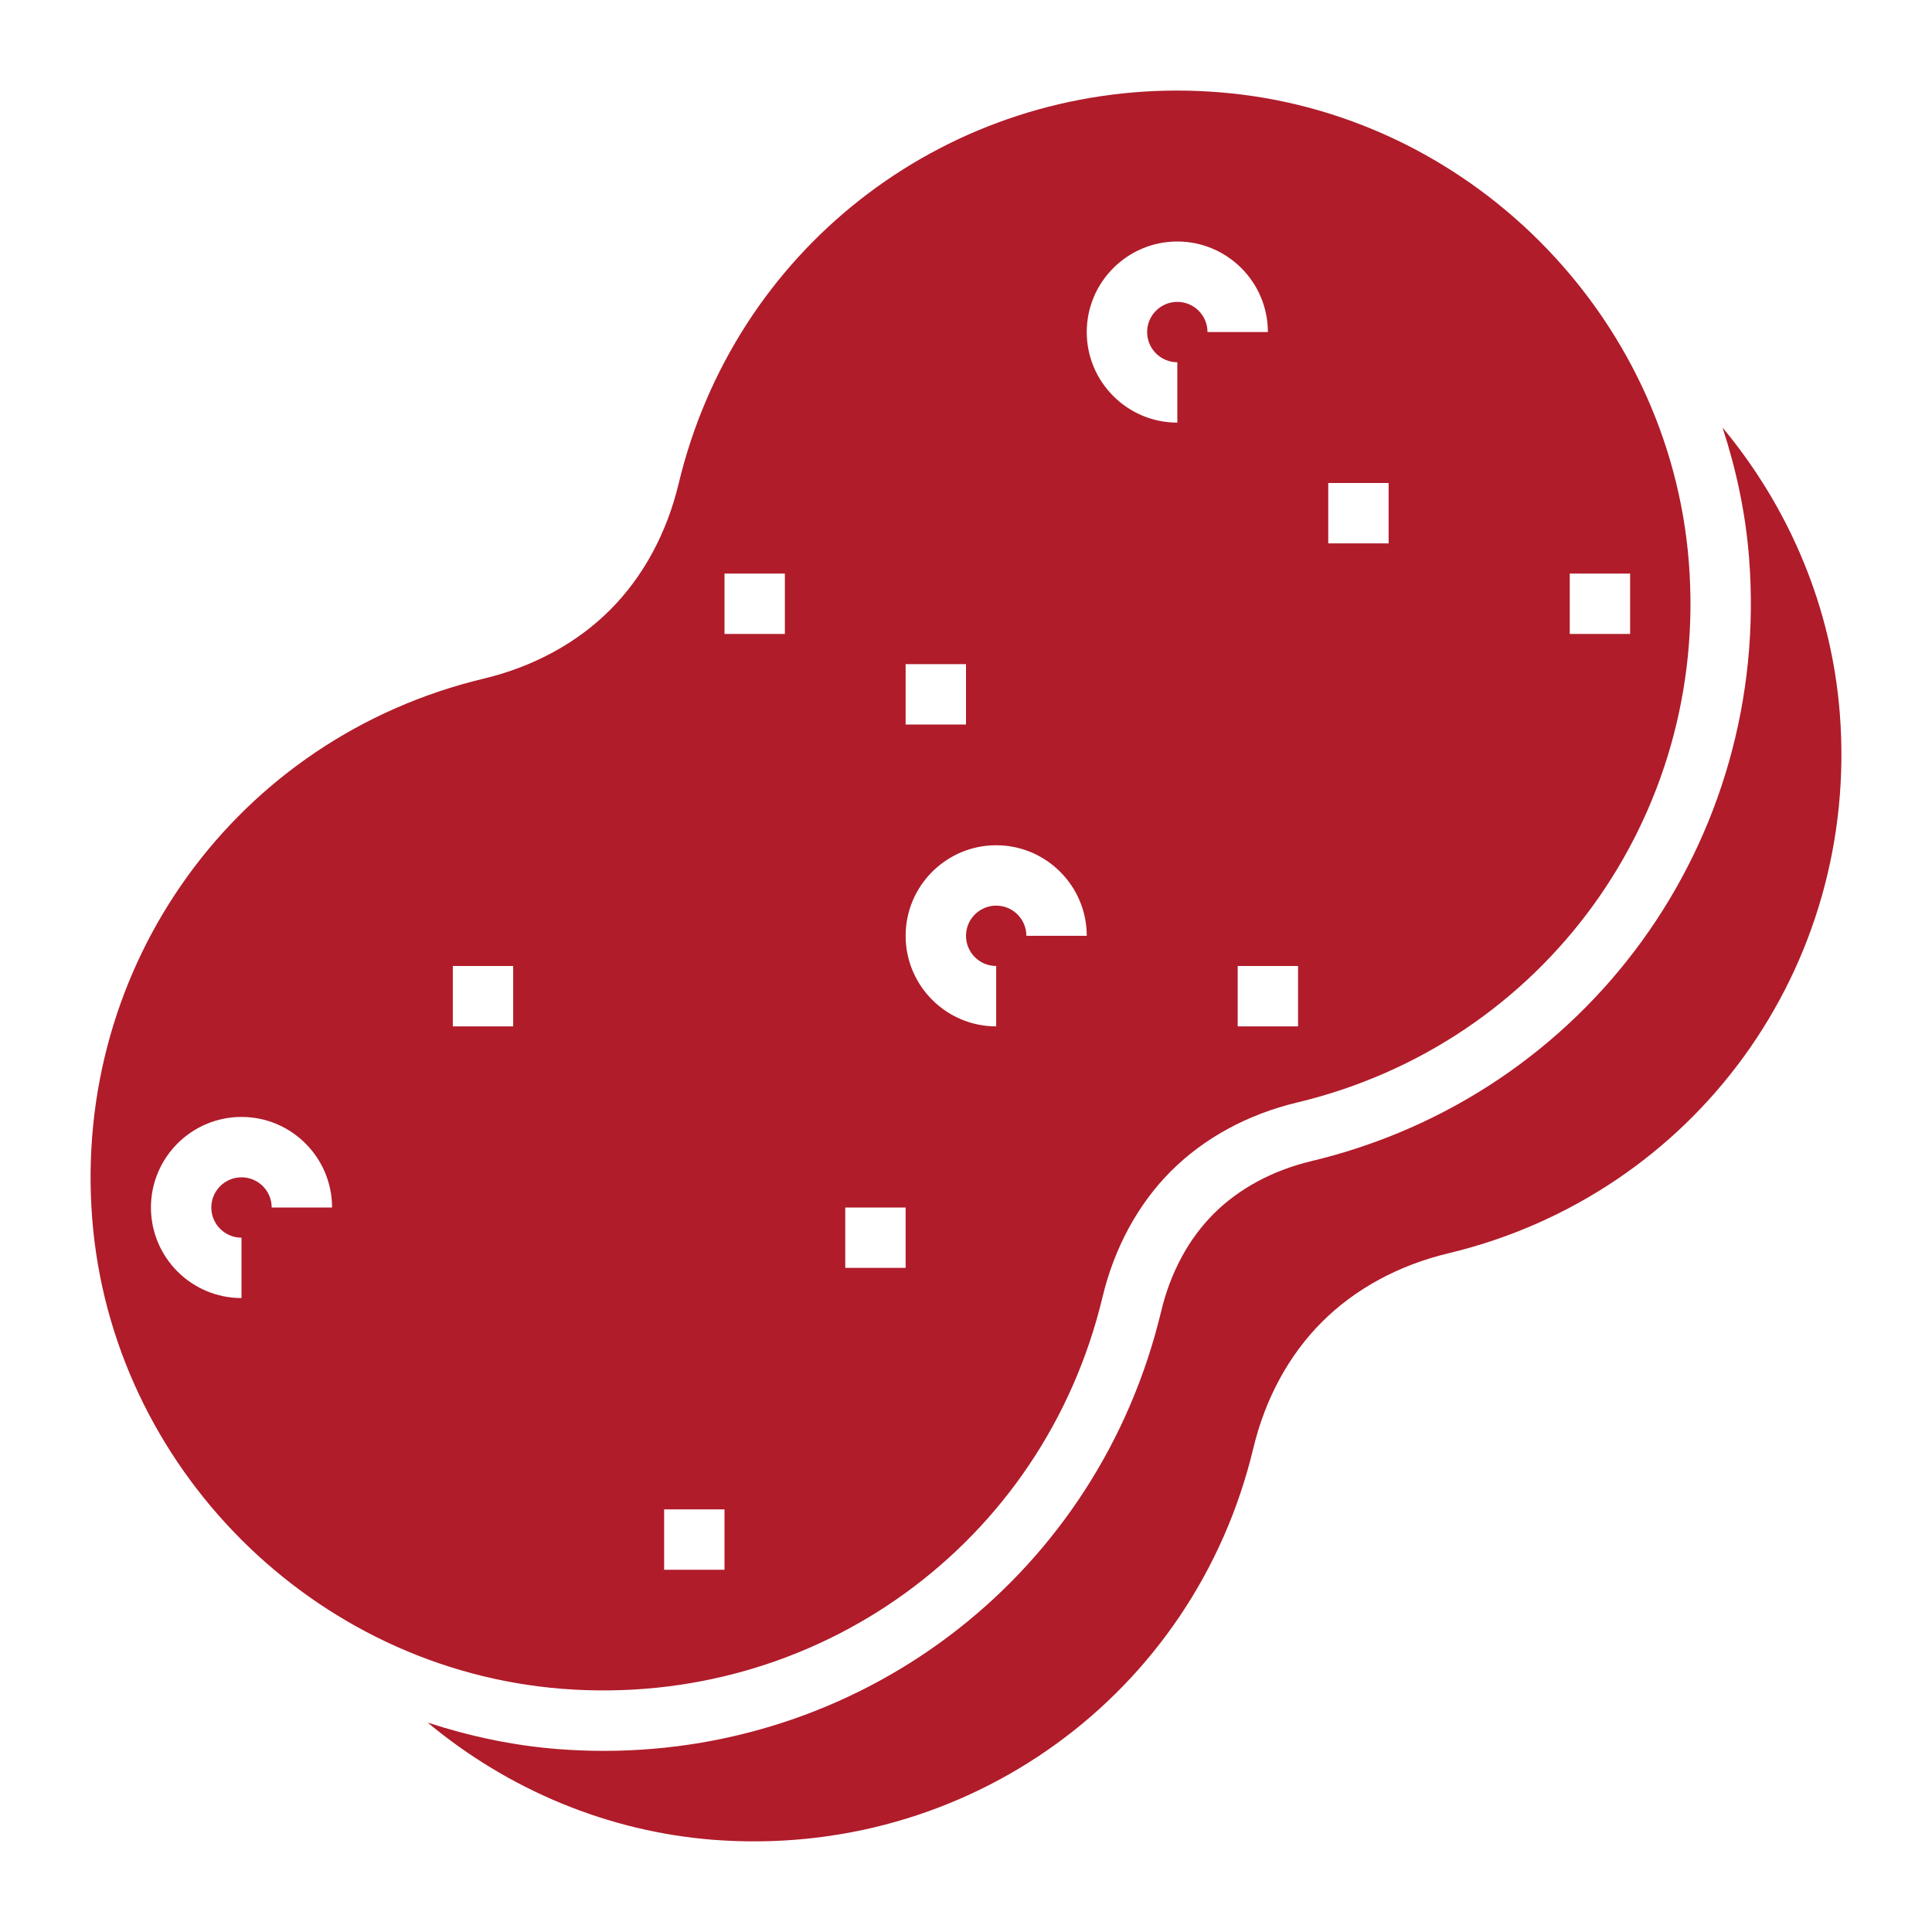
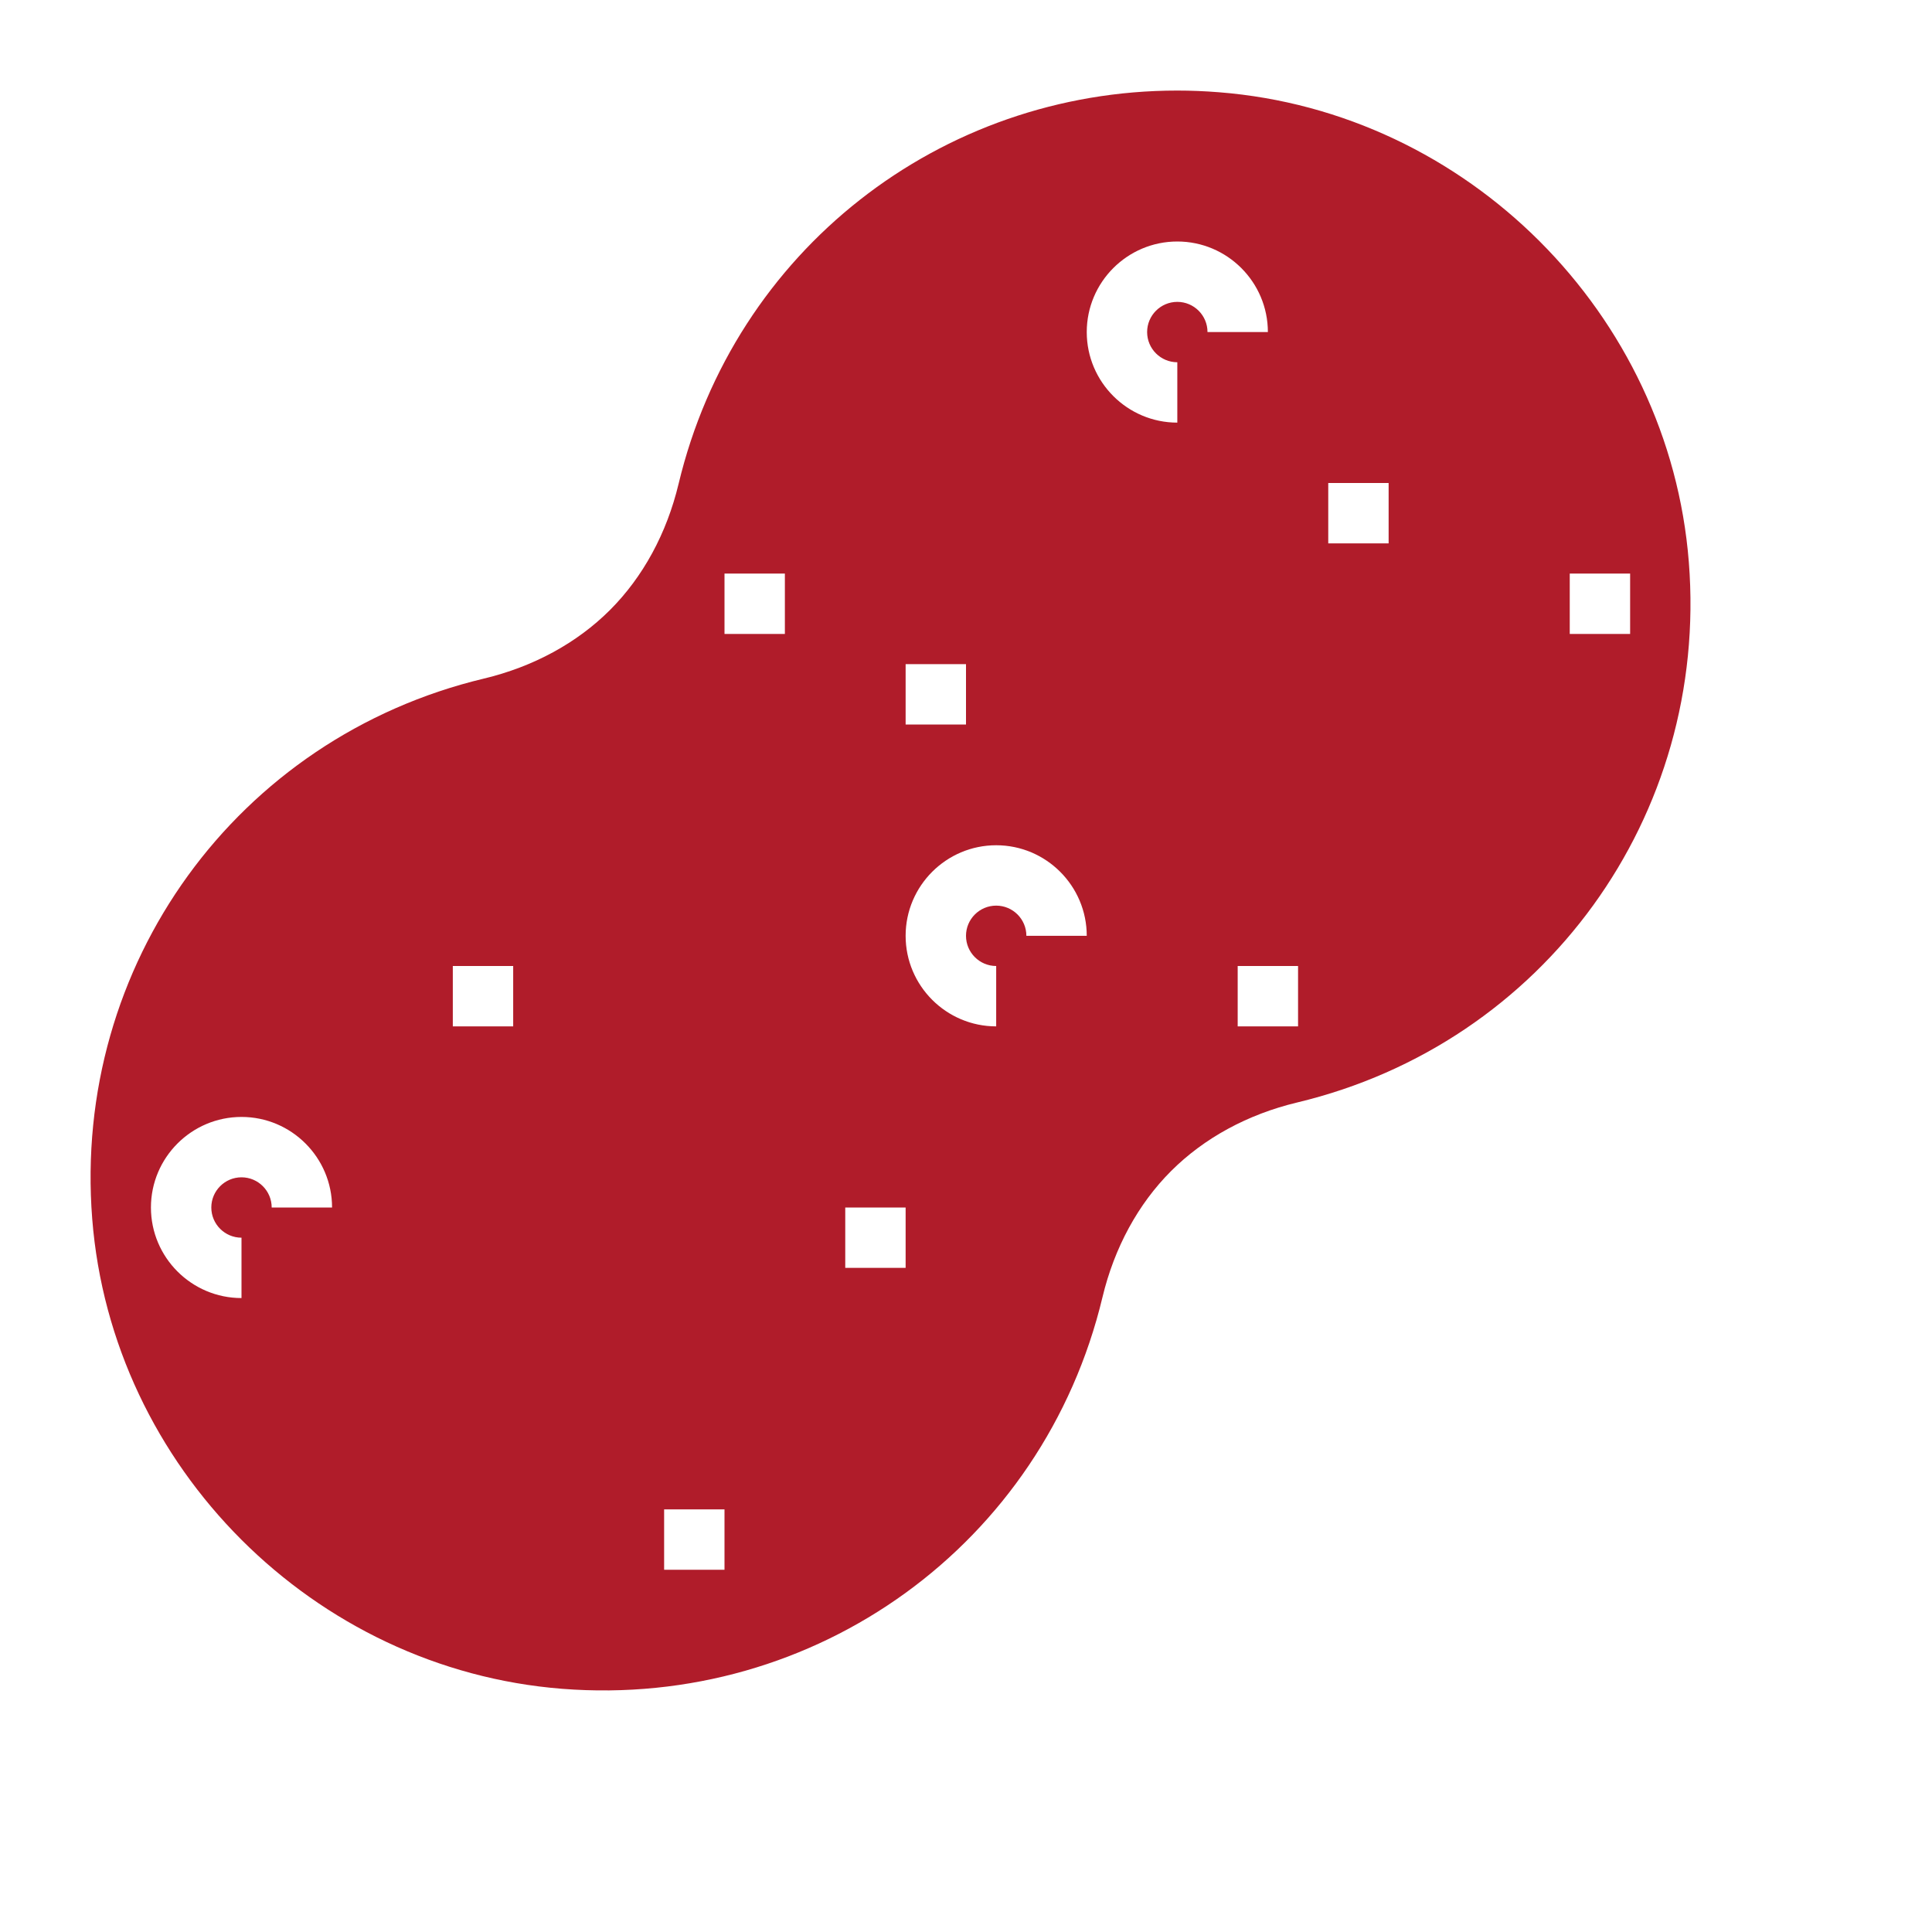
<svg xmlns="http://www.w3.org/2000/svg" enable-background="new 0 0 64 64" viewBox="0 0 64 64">
  <path fill="#b01c2a" d="m36.521 42.972c.393-1.641 1.179-3.086 2.272-4.179 1.095-1.094 2.539-1.88 4.178-2.272 8.18-1.957 13.637-9.484 12.974-17.899-.647-8.228-7.339-14.92-15.566-15.566-.462-.037-.923-.056-1.379-.056-7.847 0-14.671 5.298-16.521 13.028-.393 1.641-1.179 3.086-2.272 4.179-1.095 1.094-2.539 1.88-4.178 2.272-8.18 1.957-13.637 9.484-12.974 17.899.647 8.227 7.339 14.919 15.566 15.566 8.41.659 15.942-4.793 17.9-12.972zm15.479-23.972h2v2h-2zm-8-3h2v2h-2zm-1 18h-2v-2h2zm-4-26c1.654 0 3 1.346 3 3h-2c0-.552-.449-1-1-1s-1 .448-1 1 .449 1 1 1v2c-1.654 0-3-1.346-3-3s1.346-3 3-3zm-9 14h2v2h-2zm3 6c1.654 0 3 1.346 3 3h-2c0-.552-.449-1-1-1s-1 .448-1 1 .449 1 1 1v2c-1.654 0-3-1.346-3-3s1.346-3 3-3zm-5 12h2v2h-2zm-4-21h2v2h-2zm-2 31h2v2h-2zm-13-10c0-.552-.449-1-1-1s-1 .448-1 1 .449 1 1 1v2c-1.654 0-3-1.346-3-3s1.346-3 3-3 3 1.346 3 3zm8-6h-2v-2h2z" />
-   <path fill="#b01c2a" d="m60.945 23.621c-.271-3.456-1.638-6.759-3.883-9.455.449 1.376.76 2.811.877 4.298.74 9.401-5.359 17.813-14.503 20.001-1.279.307-2.396.908-3.229 1.741-.833.832-1.435 1.949-1.741 3.229-2.068 8.643-9.695 14.565-18.462 14.565-.51 0-1.023-.02-1.541-.061-1.487-.117-2.922-.428-4.297-.877 2.696 2.245 5.998 3.611 9.454 3.883 8.405.653 15.942-4.794 17.899-12.974.393-1.641 1.179-3.086 2.272-4.179 1.095-1.094 2.539-1.88 4.178-2.272 8.182-1.957 13.639-9.484 12.976-17.899z" />
</svg>